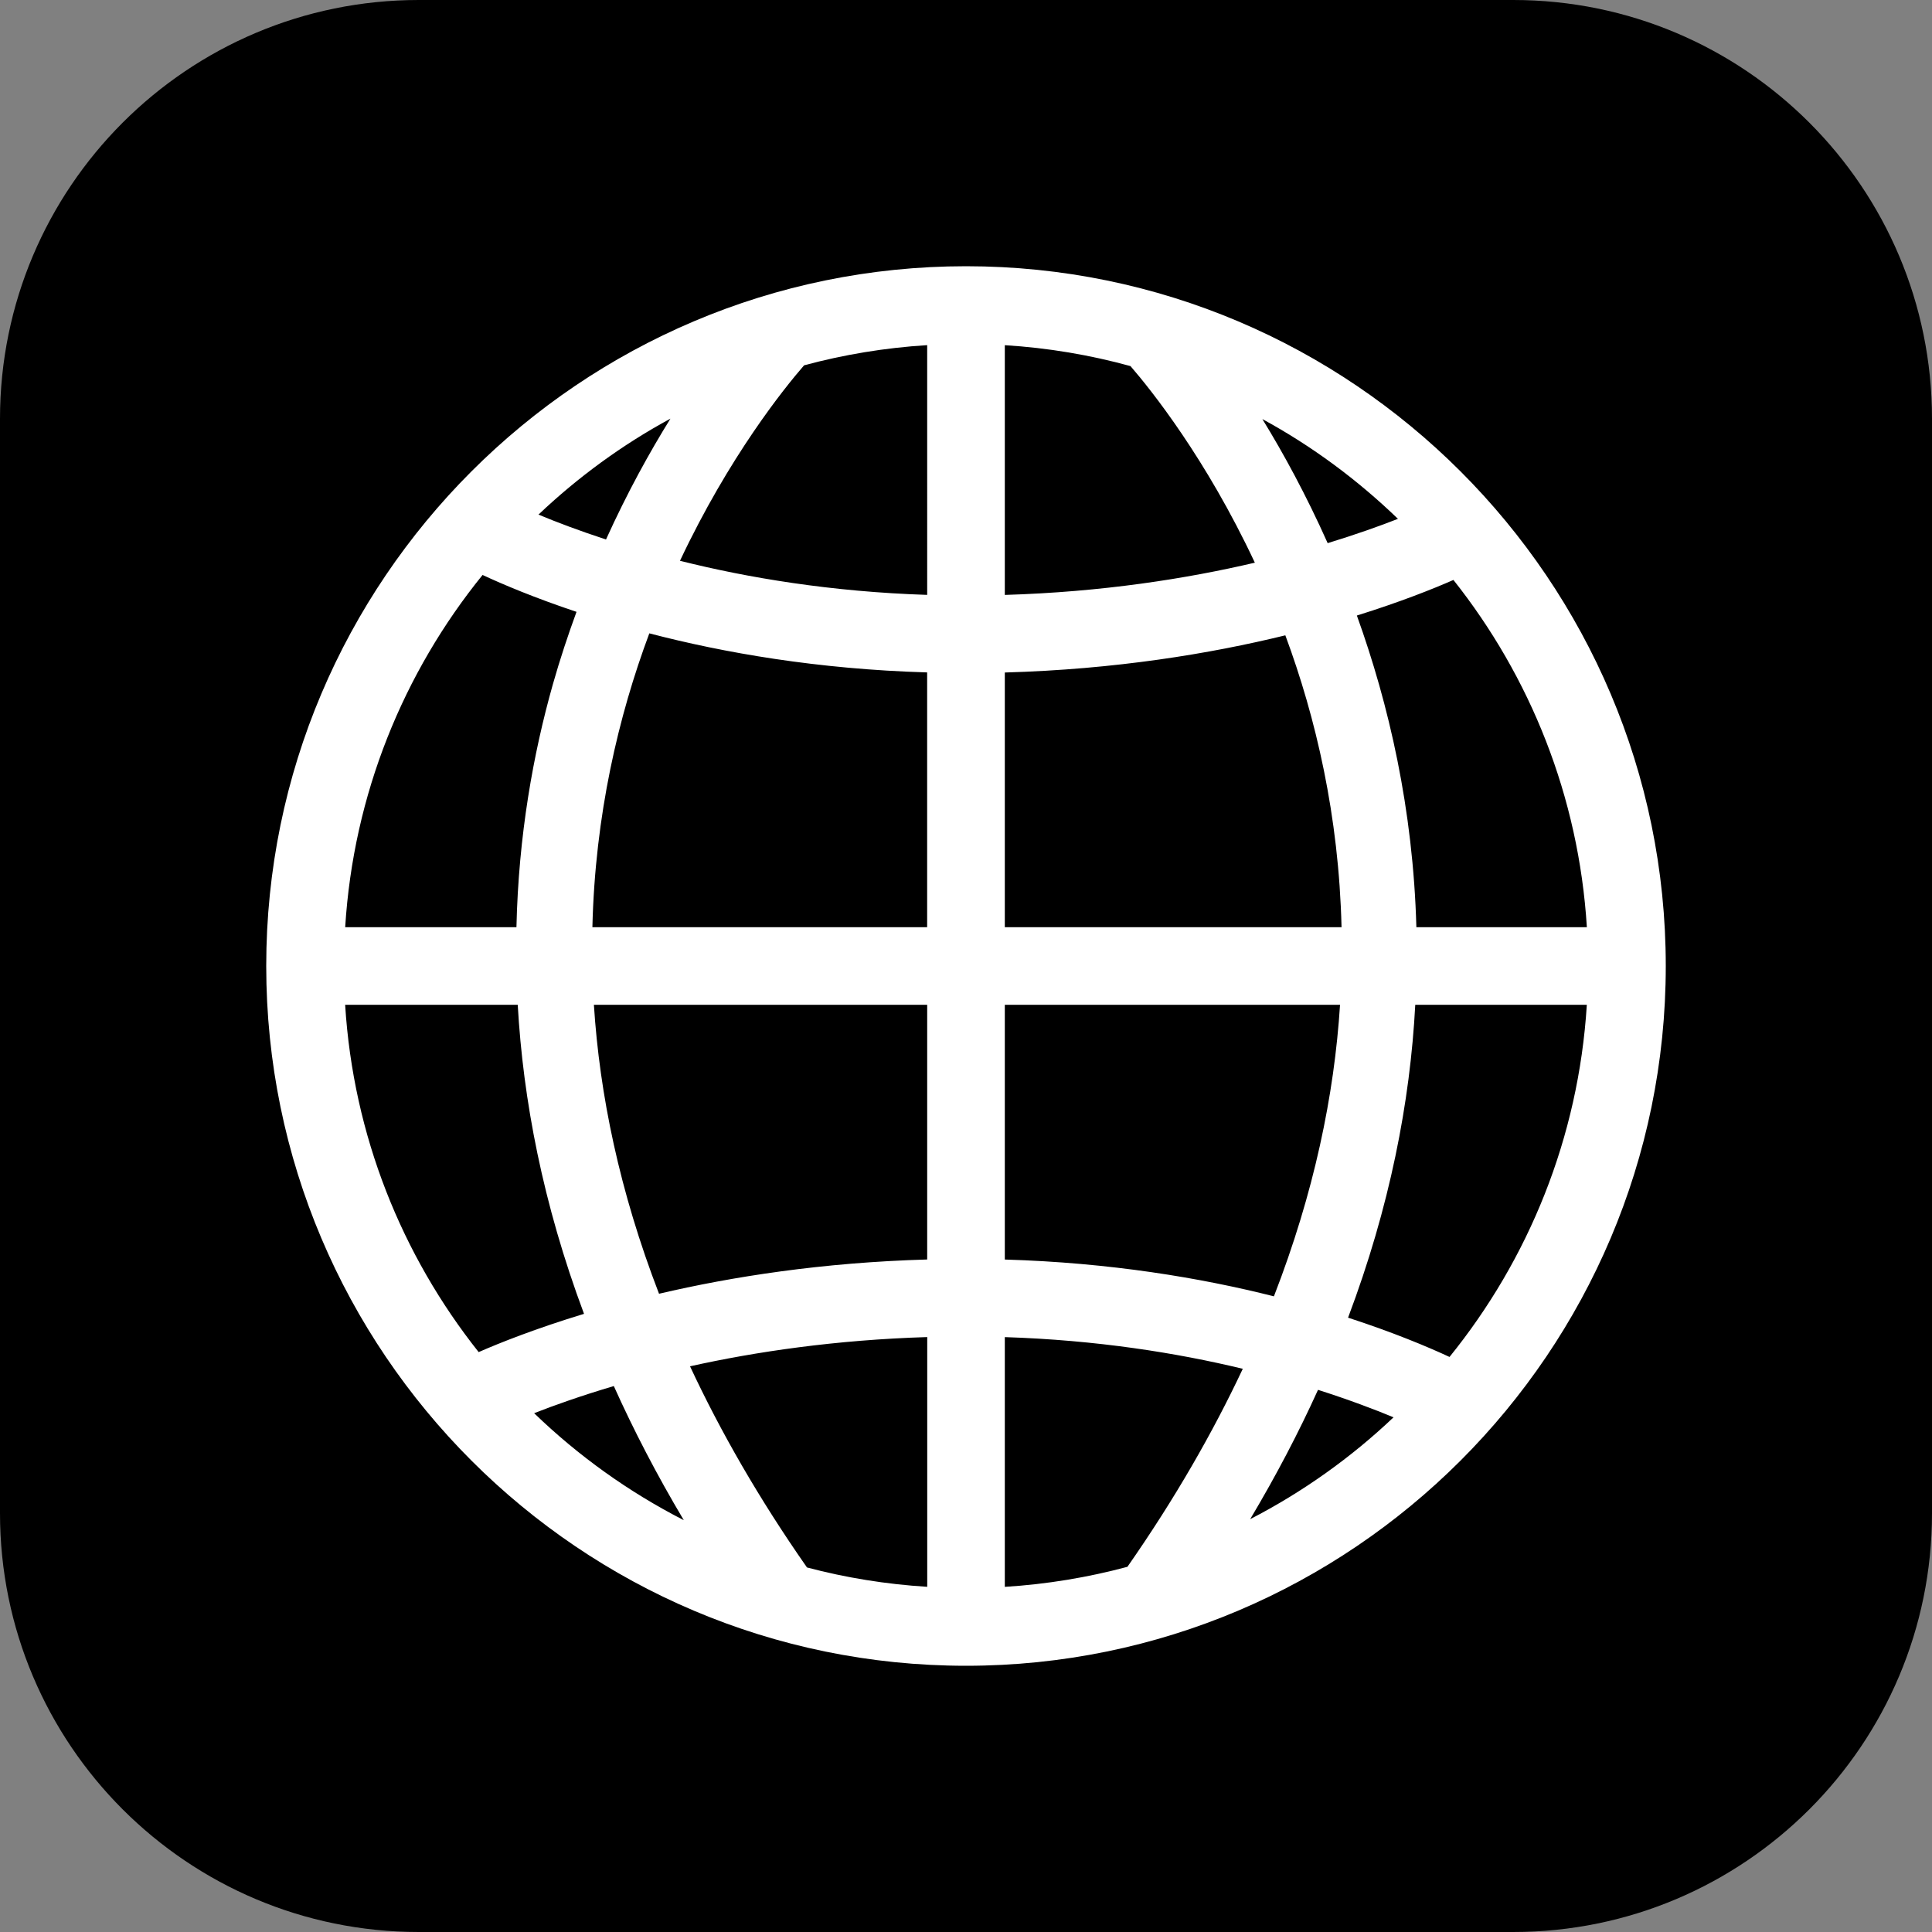
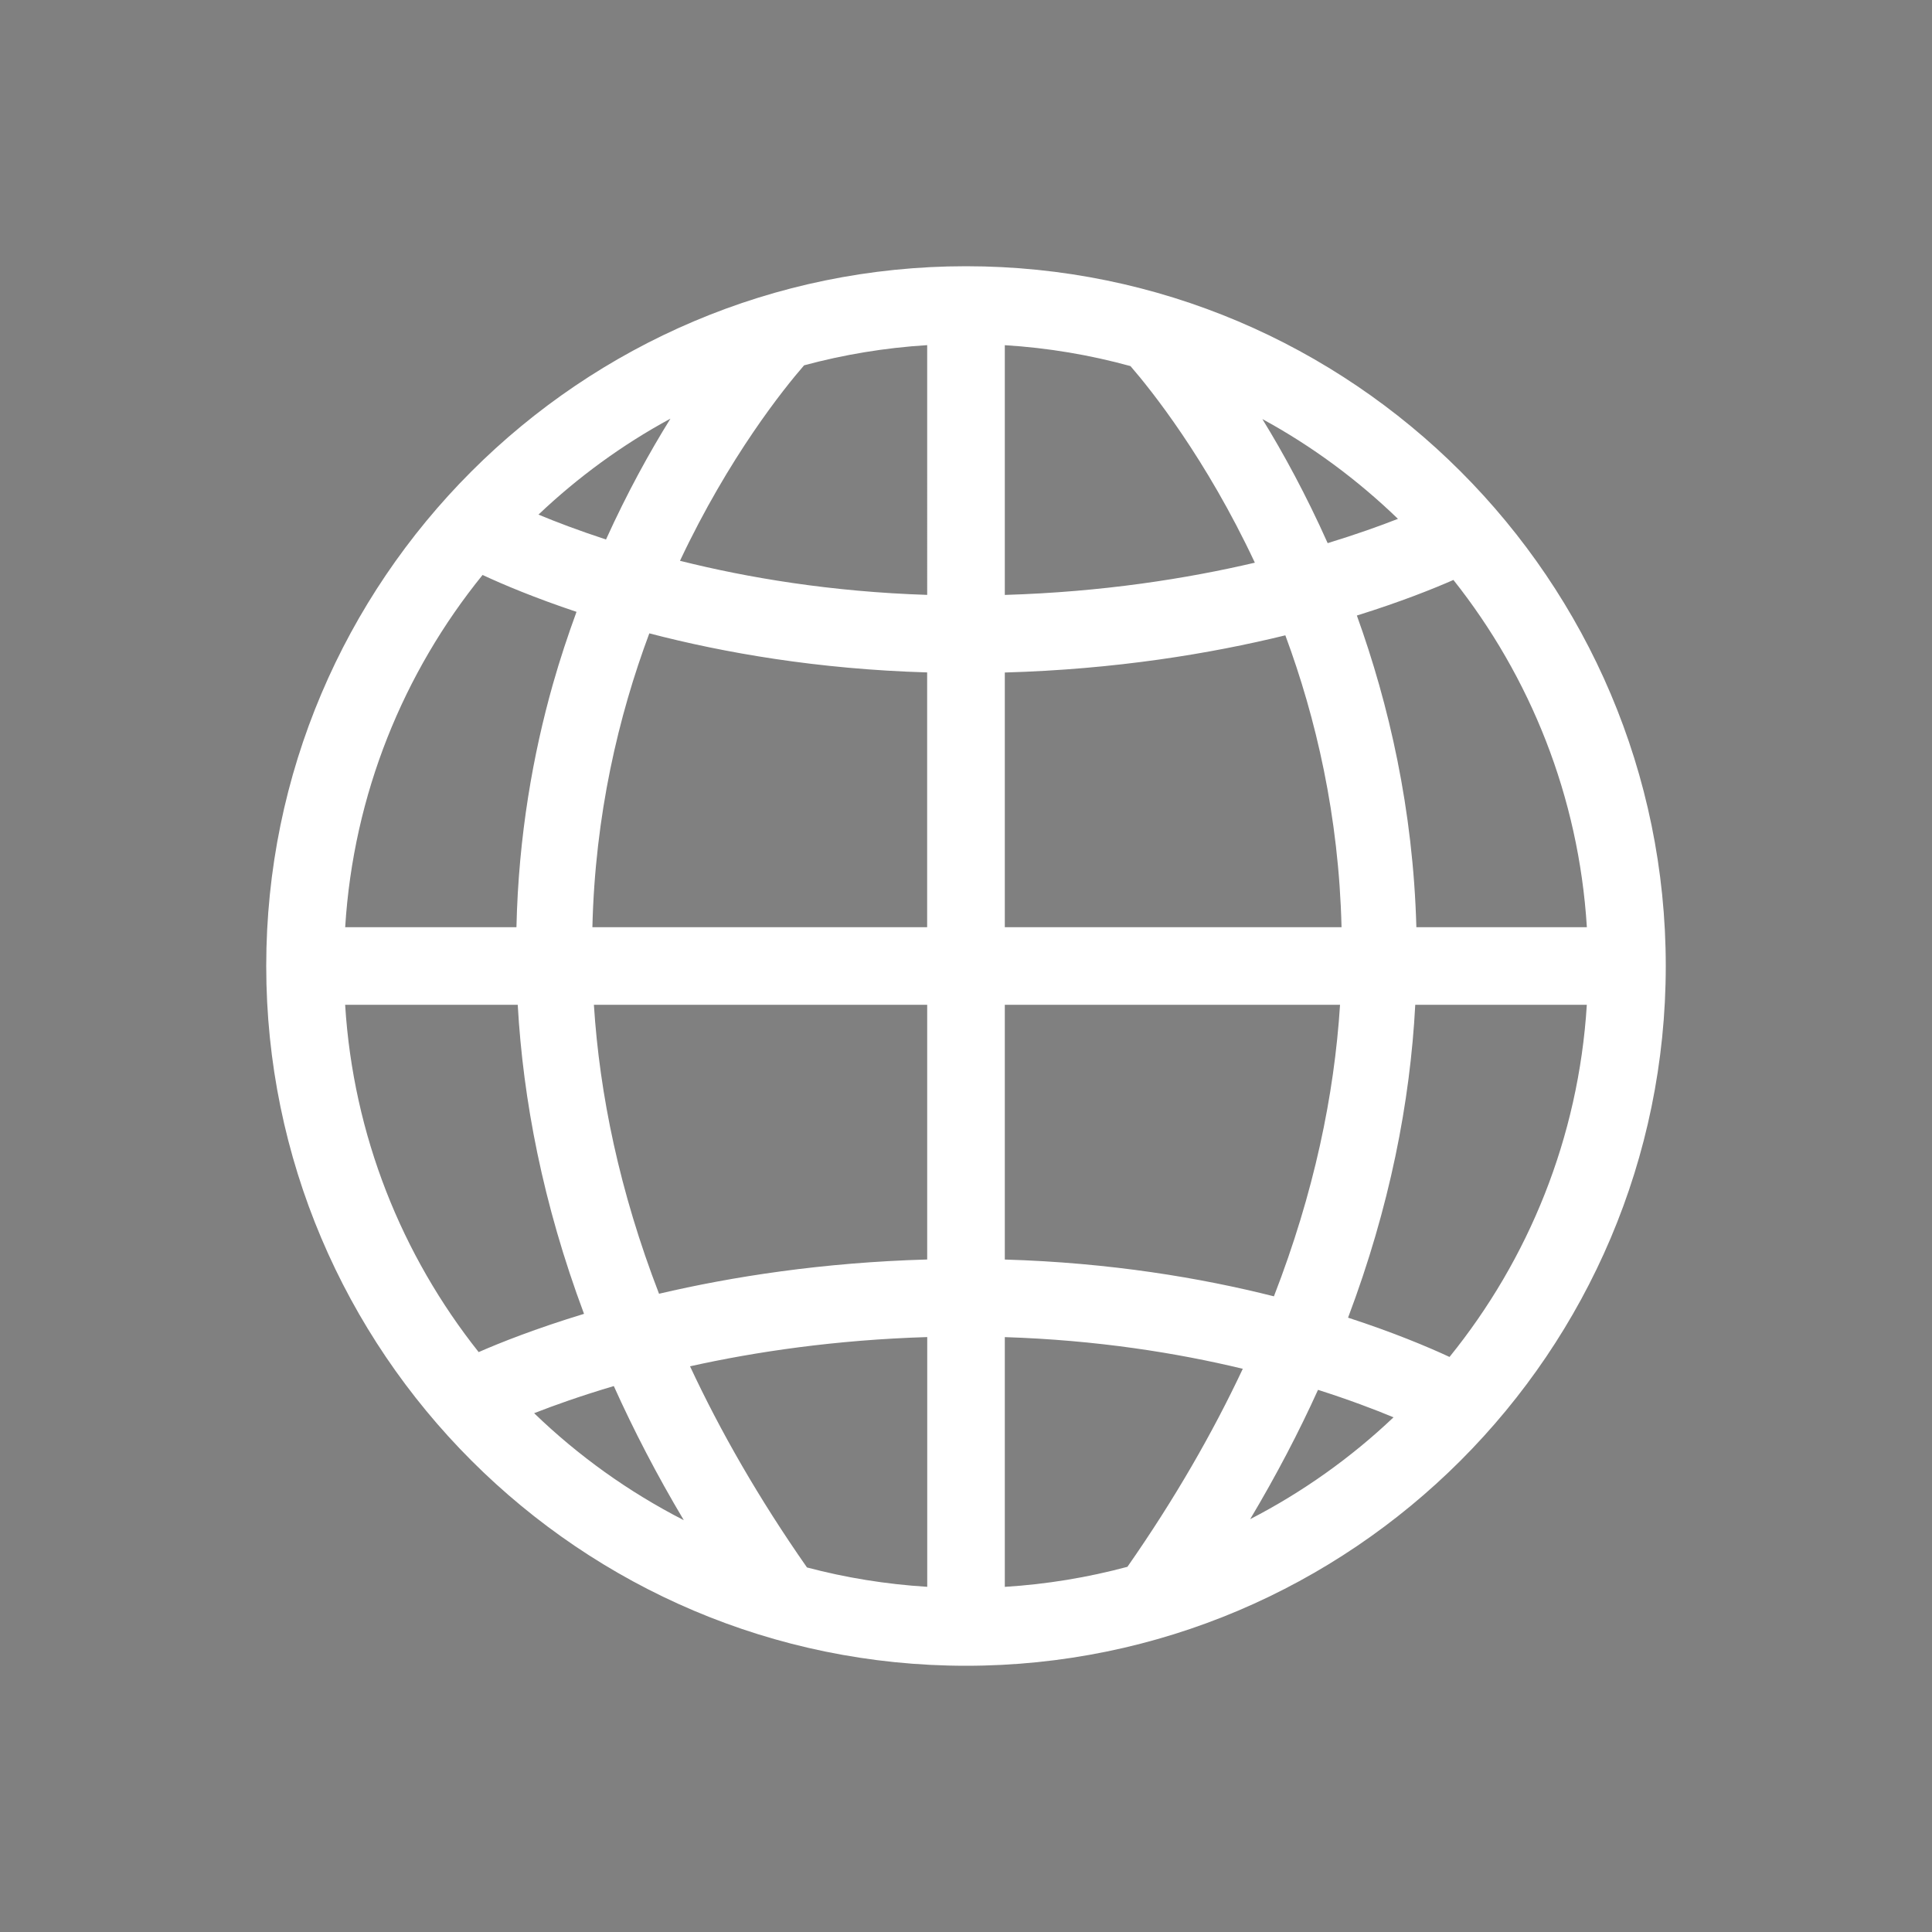
<svg xmlns="http://www.w3.org/2000/svg" version="1.1" x="0px" y="0px" viewBox="0 0 45 45" style="enable-background:new 0 0 45 45;" xml:space="preserve">
  <rect x="0" y="0" width="45" height="45" fill="#808080" stroke="none" />
  <style type="text/css">
	.st0{fill:#FFFFFF;}
</style>
-   <path d="M35.246,45H9.754C4.367,45,0,40.633,0,35.246V9.754C0,4.367,4.367,0,9.754,0h25.492C40.633,0,45,4.367,45,9.754v25.492  C45,40.633,40.633,45,35.246,45z" />
  <path class="st0" d="M22.5,6.201c-8.987,0-16.299,7.312-16.299,16.299c0,8.987,7.312,16.299,16.299,16.299  c8.987,0,16.299-7.312,16.299-16.299C38.799,13.513,31.487,6.201,22.5,6.201z M29.228,13.106c-1.583,0.371-3.55,0.683-5.824,0.751  V8.04c1.007,0.062,1.986,0.228,2.927,0.487C26.81,9.08,28.09,10.679,29.228,13.106z M29.403,9.761  c1.158,0.63,2.218,1.416,3.158,2.324c-0.42,0.165-0.969,0.361-1.637,0.566C30.424,11.532,29.896,10.563,29.403,9.761z   M21.596,21.596h-7.798c0.062-2.612,0.607-4.918,1.326-6.844c1.737,0.453,3.922,0.835,6.471,0.91V21.596z M21.596,23.404v5.932  c-2.44,0.069-4.547,0.4-6.246,0.798c-0.921-2.389-1.384-4.644-1.517-6.73H21.596z M23.404,23.404h7.808  c-0.134,2.104-0.604,4.378-1.54,6.79c-1.703-0.43-3.817-0.785-6.268-0.857V23.404z M23.404,21.596v-5.932  c2.579-0.073,4.787-0.438,6.534-0.866c0.711,1.917,1.247,4.207,1.309,6.798H23.404z M21.596,13.856  c-2.241-0.072-4.187-0.4-5.758-0.794c1.146-2.43,2.428-4.021,2.891-4.553c0.923-0.249,1.882-0.409,2.867-0.47V13.856z   M14.115,12.566c-0.634-0.208-1.161-0.408-1.573-0.58c0.92-0.872,1.951-1.627,3.074-2.235C15.13,10.533,14.609,11.476,14.115,12.566  z M13.428,14.251c-0.197,0.539-0.384,1.1-0.552,1.692c-0.455,1.61-0.799,3.514-0.847,5.653H8.04c0.192-3.097,1.359-5.933,3.2-8.204  C11.716,13.614,12.456,13.926,13.428,14.251z M12.059,23.404c0.125,2.208,0.582,4.625,1.544,7.198  c-1.128,0.343-1.964,0.676-2.454,0.891c-1.788-2.252-2.921-5.044-3.11-8.089H12.059z M14.297,32.284  c0.459,1.021,0.998,2.063,1.63,3.124c-1.284-0.657-2.458-1.499-3.486-2.492C12.905,32.734,13.528,32.512,14.297,32.284z   M16.072,31.824c1.528-0.34,3.395-0.616,5.525-0.681v5.817c-0.962-0.06-1.898-0.212-2.801-0.451  C17.674,34.903,16.78,33.34,16.072,31.824z M23.404,31.144c2.137,0.068,4.012,0.368,5.543,0.738  c-0.702,1.493-1.585,3.032-2.687,4.612c-0.92,0.247-1.875,0.406-2.856,0.467V31.144z M30.699,32.372  c0.717,0.229,1.307,0.452,1.759,0.64c-0.991,0.94-2.114,1.74-3.339,2.372C29.727,34.364,30.252,33.359,30.699,32.372z   M31.399,30.691c0.972-2.578,1.446-5.021,1.565-7.287h3.996c-0.192,3.096-1.359,5.931-3.198,8.202  C33.257,31.371,32.456,31.035,31.399,30.691z M32.99,21.596c-0.075-2.748-0.641-5.193-1.386-7.259  c1.025-0.32,1.788-0.626,2.249-0.829c1.787,2.252,2.92,5.043,3.108,8.088H32.99z" />
</svg>